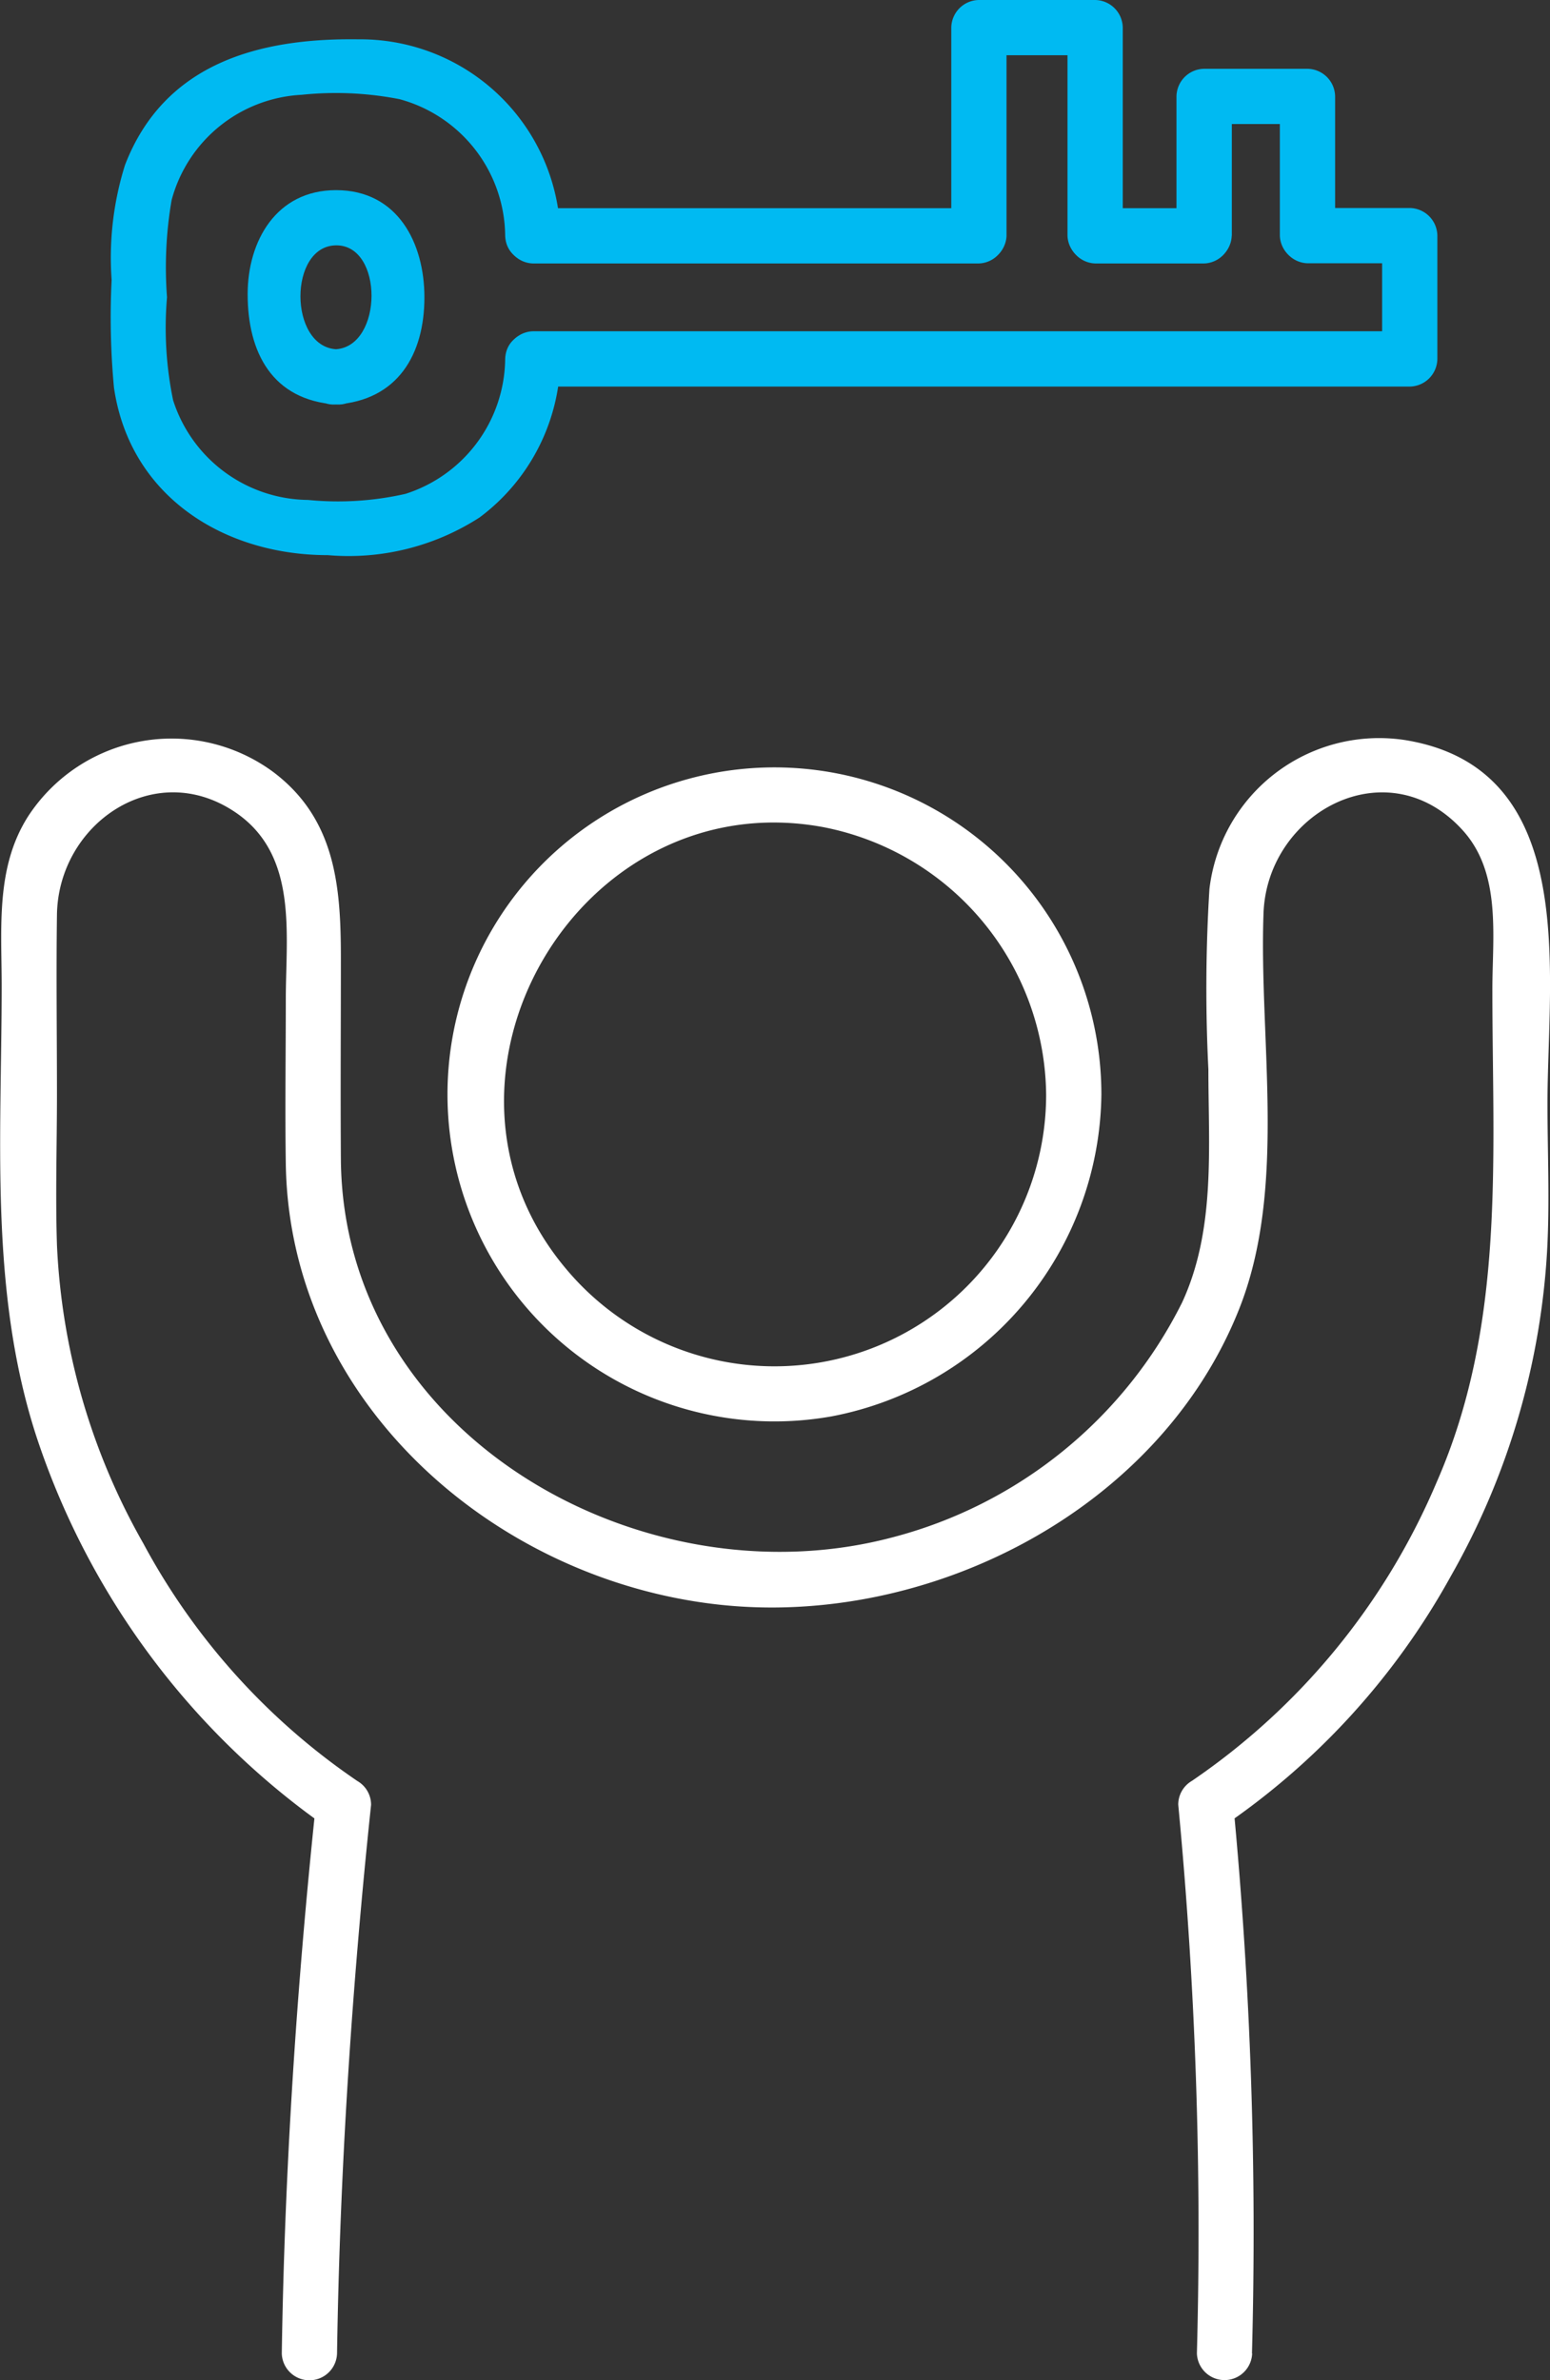
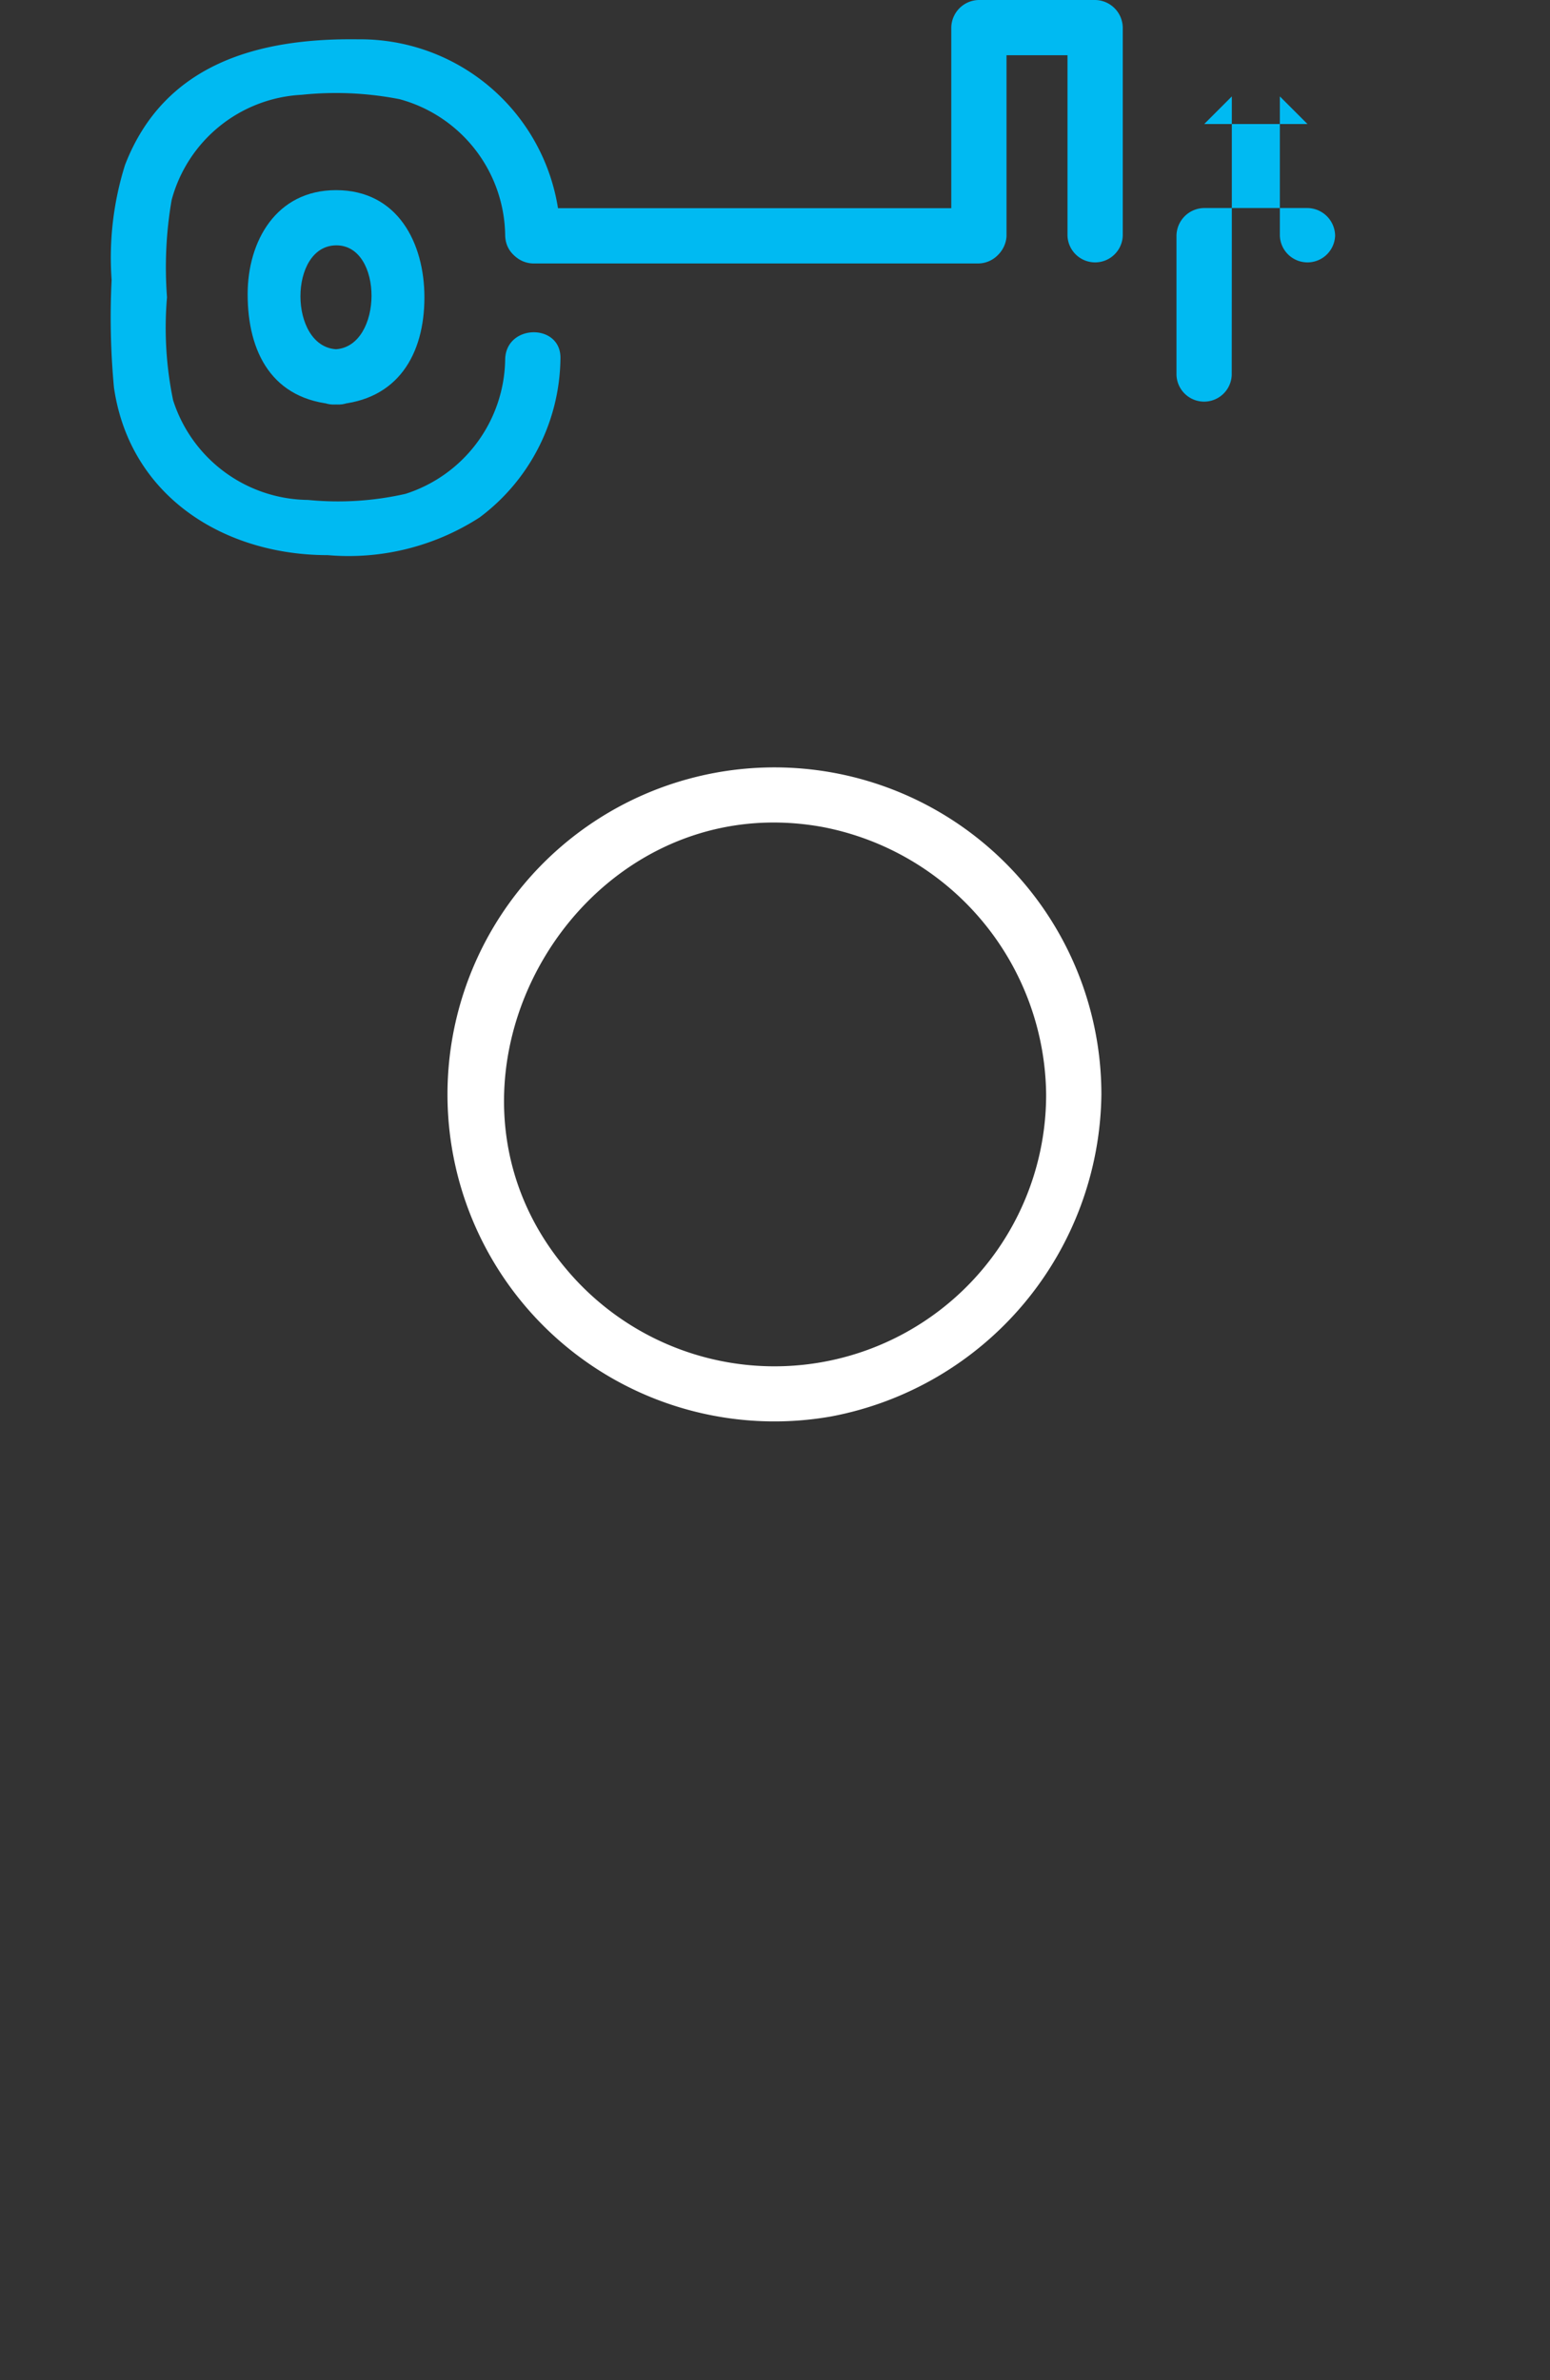
<svg xmlns="http://www.w3.org/2000/svg" width="50.859" height="78.084" viewBox="0 0 50.859 78.084">
  <rect x="0" y="0" width="50.859" height="78.084" fill="#333333" stroke="none" />
  <defs>
    <clipPath id="clip-path">
      <rect id="Rectangle_823" data-name="Rectangle 823" width="50.859" height="78.084" fill="none" />
    </clipPath>
  </defs>
  <g id="Group_821" data-name="Group 821" transform="translate(0 -4)">
    <g id="Group_820" data-name="Group 820" transform="translate(0 4)" clip-path="url(#clip-path)">
      <path id="Path_1346" data-name="Path 1346" d="M70.119,94.111a10.728,10.728,0,1,0-8.853,10.559,10.883,10.883,0,0,0,8.853-10.559.907.907,0,0,0-1.813,0,8.913,8.913,0,0,1-15.74,5.734c-5.276-6.233.4-15.979,8.416-14.508a9.03,9.03,0,0,1,7.324,8.774.907.907,0,0,0,1.813,0" transform="translate(-33.98 -58.204)" fill="#fff" />
-       <path id="Path_1347" data-name="Path 1347" d="M41.08,133.136a147.708,147.708,0,0,0-.612-18l-.449.783a23.867,23.867,0,0,0,7.589-8.29,24.385,24.385,0,0,0,3.12-10.142c.143-1.775.048-3.582.048-5.361,0-4.218,1.1-10.966-4.652-11.917a5.607,5.607,0,0,0-6.44,4.885,53.057,53.057,0,0,0-.034,5.919c0,2.562.243,5.25-.861,7.641a14.786,14.786,0,0,1-9.533,7.715c-8.221,2.164-18.007-3.376-18.071-12.42-.015-2.2,0-4.391,0-6.586,0-2.346-.169-4.58-2.237-6.123a5.62,5.62,0,0,0-8,1.429c-1.1,1.686-.893,3.686-.893,5.6,0,4.945-.414,10.01,1.14,14.785a25.338,25.338,0,0,0,8.844,12.323c.252.188.506.376.773.544l-.449-.783c-.631,5.974-1.025,11.993-1.117,18a.907.907,0,0,0,1.813,0c.092-6.008.486-12.027,1.117-18a.9.9,0,0,0-.449-.782,22.011,22.011,0,0,1-7.027-7.8,21.714,21.714,0,0,1-2.831-9.785c-.053-1.644,0-3.3,0-4.942,0-1.963-.027-3.927,0-5.889.04-2.98,3.193-5.176,5.864-3.358,2.054,1.4,1.645,3.987,1.645,6.132,0,1.8-.027,3.6,0,5.4.118,7.711,6.734,13.6,14.14,14.447,6.9.79,14.51-3.06,17.141-9.689,1.58-3.979.648-8.806.8-12.985.121-3.318,4.074-5.446,6.54-2.717,1.273,1.409.969,3.469.969,5.22,0,5.5.444,10.994-1.832,16.172a22.424,22.424,0,0,1-8.026,9.788.9.9,0,0,0-.449.782,147.706,147.706,0,0,1,.612,18,.907.907,0,0,0,1.813,0" transform="translate(0 -55.927)" fill="#fff" />
      <path id="Path_1348" data-name="Path 1348" d="M70.486,22.6H55.848a.907.907,0,0,0,0,1.813H70.486a.907.907,0,0,0,0-1.813" transform="translate(-38.366 -15.77)" fill="#00baf2" />
-       <path id="Path_1349" data-name="Path 1349" d="M55.848,28.452H84.623a.919.919,0,0,0,.906-.906V23.5a.919.919,0,0,0-.906-.906H81.266a.907.907,0,0,0,0,1.813h3.357l-.906-.906v4.043l.906-.906H55.848a.907.907,0,0,0,0,1.813" transform="translate(-38.366 -15.77)" fill="#00baf2" />
-       <path id="Path_1350" data-name="Path 1350" d="M120.509,22.6h-3.578a.907.907,0,0,0,0,1.813h3.578a.907.907,0,0,0,0-1.813" transform="translate(-80.997 -15.77)" fill="#00baf2" />
      <path id="Path_1351" data-name="Path 1351" d="M24.979,14.753a4.7,4.7,0,0,1-3.269,4.424,10,10,0,0,1-3.2.2,4.7,4.7,0,0,1-4.427-3.271,11.743,11.743,0,0,1-.2-3.379,13,13,0,0,1,.151-3.186A4.666,4.666,0,0,1,18.3,6.086a10.874,10.874,0,0,1,3.215.144,4.691,4.691,0,0,1,3.464,4.478c.043,1.163,1.855,1.168,1.813,0a6.569,6.569,0,0,0-6.633-6.442c-3.241-.045-6.36.774-7.653,4.12a10.143,10.143,0,0,0-.44,3.773,24.825,24.825,0,0,0,.076,3.529c.518,3.576,3.617,5.5,7.015,5.5a7.921,7.921,0,0,0,4.983-1.237,6.592,6.592,0,0,0,2.652-5.2c.043-1.167-1.77-1.165-1.813,0" transform="translate(-8.403 -2.976)" fill="#00baf2" />
      <path id="Path_1352" data-name="Path 1352" d="M29.795,25.865c-1.553-.1-1.561-3.391,0-3.408s1.545,3.3,0,3.408c-1.158.078-1.166,1.891,0,1.813,2.027-.136,2.9-1.645,2.9-3.516,0-1.773-.87-3.516-2.9-3.516-1.961,0-2.9,1.67-2.9,3.414,0,1.9.8,3.477,2.9,3.618,1.164.078,1.16-1.735,0-1.813" transform="translate(-18.769 -14.408)" fill="#00baf2" />
      <path id="Path_1353" data-name="Path 1353" d="M105.139,7.731V.906l-.906.906h3.814L107.14.906V7.731a.907.907,0,0,0,1.813,0V.906A.919.919,0,0,0,108.047,0h-3.814a.919.919,0,0,0-.906.906V7.731a.907.907,0,0,0,1.813,0" transform="translate(-72.113)" fill="#00baf2" />
-       <path id="Path_1354" data-name="Path 1354" d="M129.61,12.945V8.377l-.906.906h3.388l-.906-.906v4.568a.907.907,0,0,0,1.813,0V8.377a.919.919,0,0,0-.906-.906H128.7a.919.919,0,0,0-.906.906v4.568a.907.907,0,0,0,1.813,0" transform="translate(-89.191 -5.214)" fill="#00baf2" />
+       <path id="Path_1354" data-name="Path 1354" d="M129.61,12.945V8.377l-.906.906h3.388l-.906-.906v4.568a.907.907,0,0,0,1.813,0a.919.919,0,0,0-.906-.906H128.7a.919.919,0,0,0-.906.906v4.568a.907.907,0,0,0,1.813,0" transform="translate(-89.191 -5.214)" fill="#00baf2" />
    </g>
  </g>
</svg>